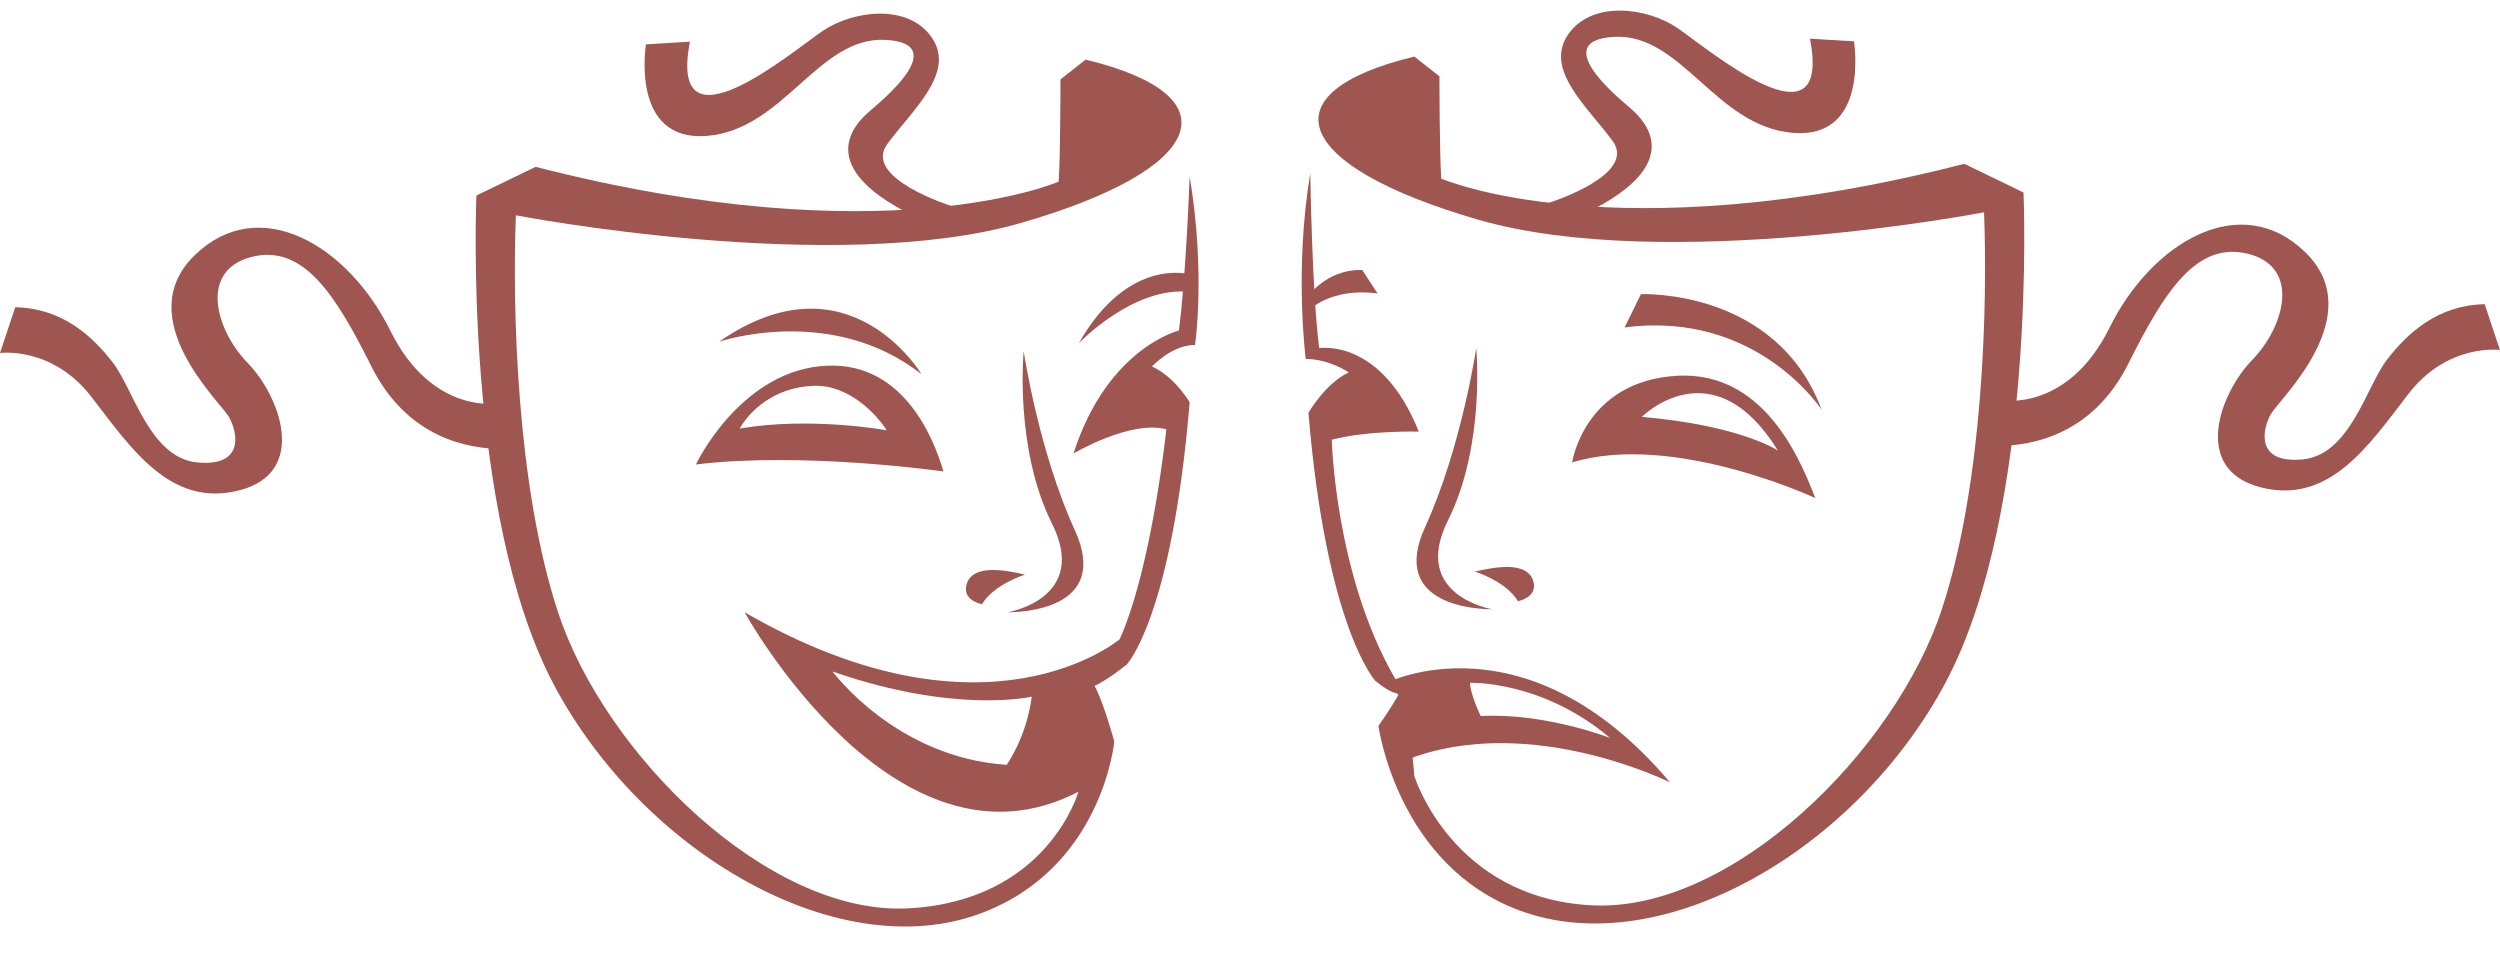
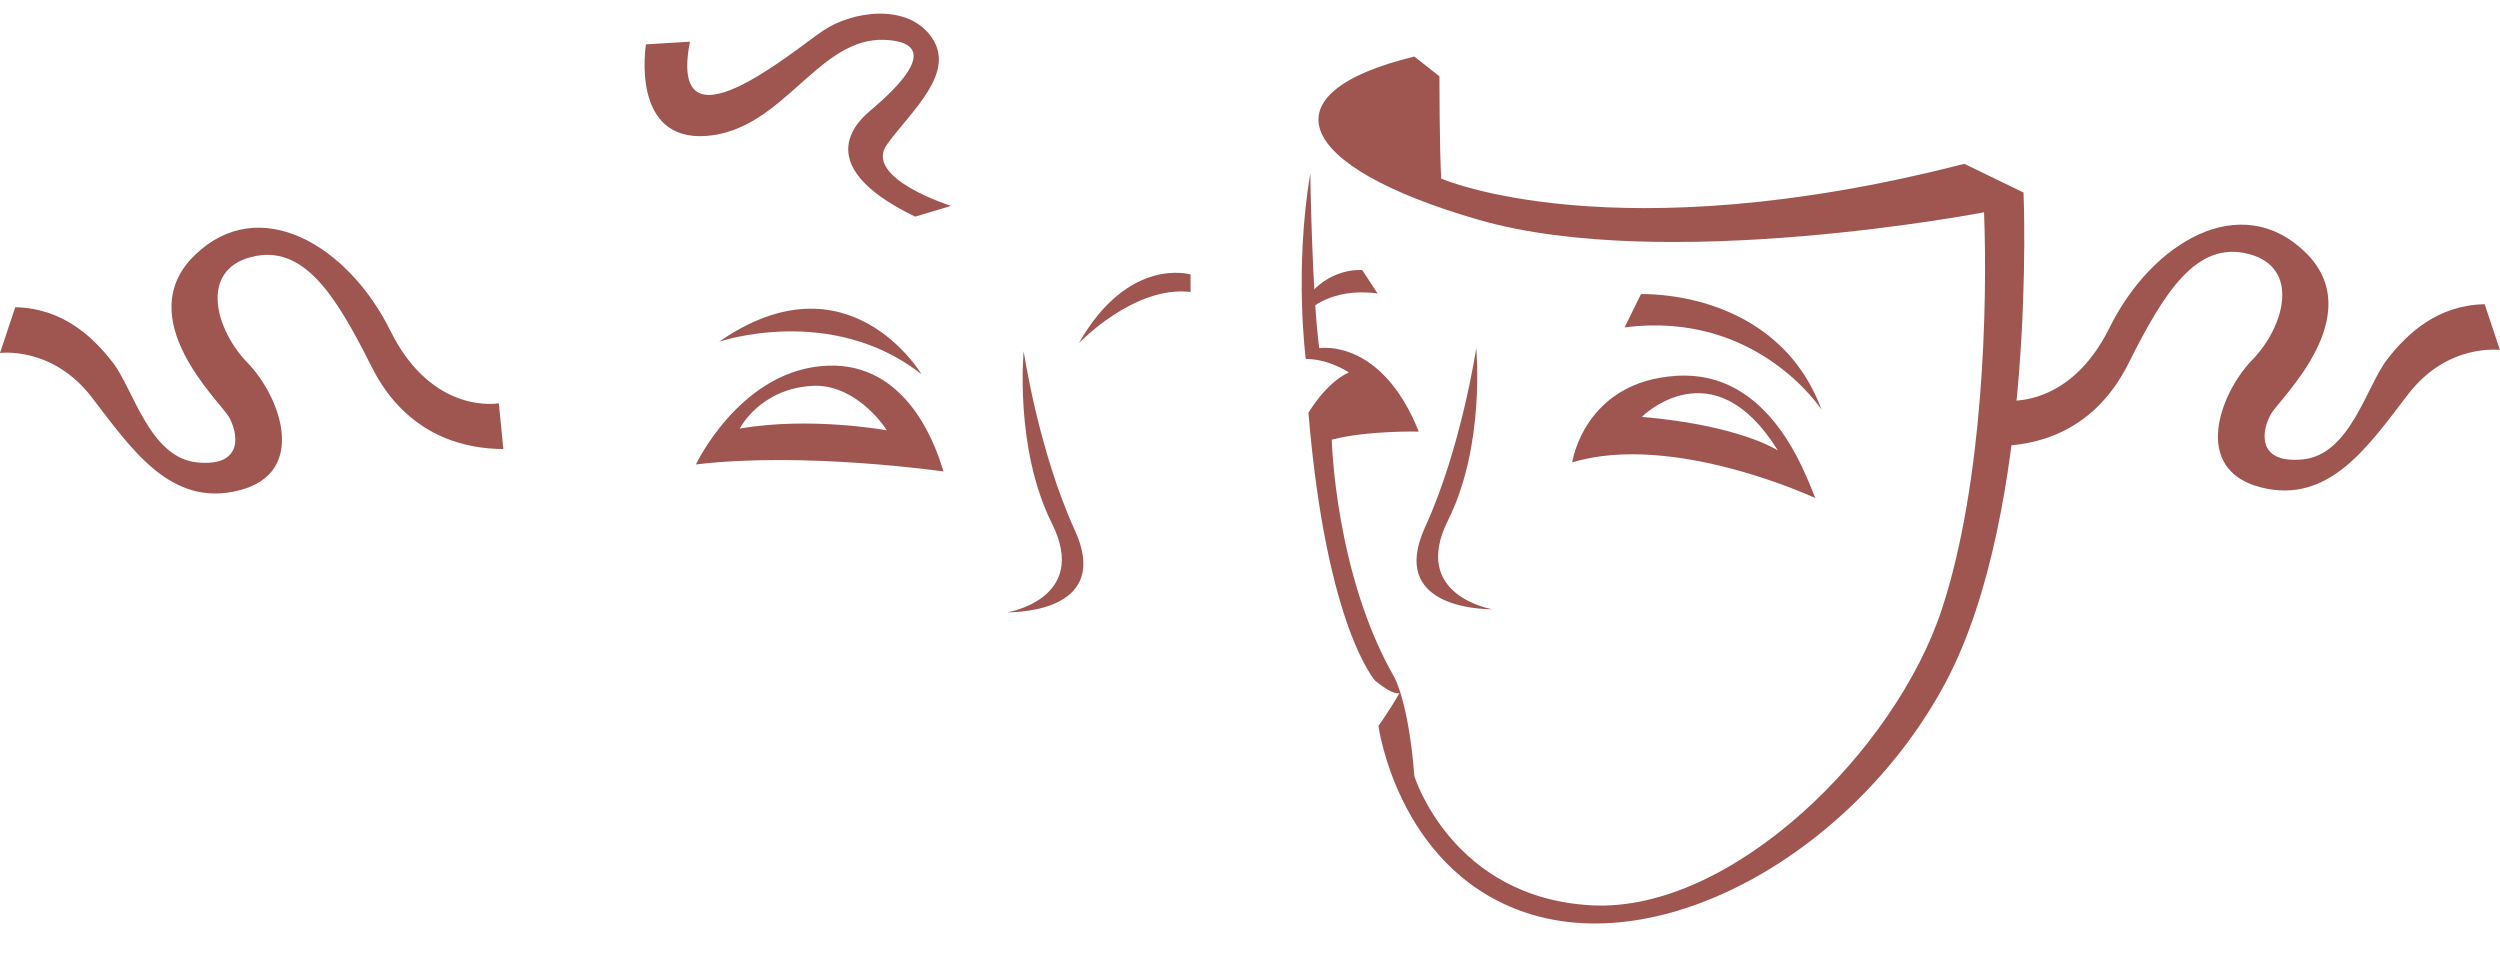
<svg xmlns="http://www.w3.org/2000/svg" fill="#000000" height="371.6" preserveAspectRatio="xMidYMid meet" version="1" viewBox="0.0 -4.1 965.0 371.6" width="965" zoomAndPan="magnify">
  <defs>
    <clipPath id="a">
      <path d="M 183 18 L 463 18 L 463 353.539 L 183 353.539 Z M 183 18" />
    </clipPath>
    <clipPath id="b">
      <path d="M 770 82 L 964.969 82 L 964.969 186 L 770 186 Z M 770 82" />
    </clipPath>
  </defs>
  <g>
    <g clip-path="url(#a)" id="change1_1">
-       <path d="M 388.562 291.117 C 345.793 288.352 321.379 255.102 321.379 255.102 C 369.164 271.723 398.262 264.801 398.262 264.801 C 396.184 280.727 388.562 291.117 388.562 291.117 Z M 461.289 129.039 C 461.289 129.039 465.441 101.34 459.207 63.938 C 459.207 63.938 457.824 102.723 455.051 123.5 C 455.051 123.5 427.52 130.082 414.359 170.949 C 414.359 170.949 436.184 157.961 450.207 161.598 C 450.207 161.598 444.668 214.934 432.195 242.641 C 432.195 242.641 380.945 286.266 287.441 232.246 C 287.441 232.246 345.621 338.215 416.27 301.504 C 416.27 301.504 404.492 343.758 350.469 346.527 C 296.445 349.301 233.418 286.961 215.406 232.246 C 199.312 183.344 197.75 114.328 199.129 79.004 C 199.129 79.004 322.07 102.723 394.105 81.949 C 466.137 61.168 476.527 32.766 419.039 18.918 L 409.344 26.535 C 409.344 26.535 409.344 55.625 408.648 66.02 C 408.648 66.02 342.156 95.109 206.75 60.301 L 183.891 71.383 C 183.891 71.383 178.523 193.809 213.852 260.297 C 248.297 325.137 323.457 368.691 378.176 348.605 C 425.645 331.184 430.117 282.113 430.117 282.113 C 430.117 282.113 425.969 266.879 422.5 260.641 C 422.5 260.641 427.352 258.562 434.969 252.336 C 434.969 252.336 452.281 234.316 459.207 151.207 C 459.207 151.207 453.668 141.516 444.668 137.355 C 444.668 137.355 452.281 129.039 461.289 129.039" fill="#9f5550" />
-     </g>
+       </g>
    <g id="change1_2">
      <path d="M 285.539 161.34 C 285.539 161.34 293.262 145.922 313.645 144.836 C 327.68 144.078 338.531 156.121 342.293 162 C 342.293 162 312.773 156.59 285.539 161.34 Z M 316.508 137.258 C 284.992 140.52 268.609 175.188 268.609 175.188 C 310.219 170.133 364.164 177.883 364.164 177.883 C 360.277 164.578 348.016 134 316.508 137.258" fill="#9f5550" />
    </g>
    <g id="change1_3">
      <path d="M 277.574 127.797 C 277.574 127.797 320.797 113.047 355.68 140.32 C 355.68 140.32 327.562 93.078 277.574 127.797" fill="#9f5550" />
    </g>
    <g id="change1_4">
      <path d="M 416.441 128.352 C 416.441 128.352 437.738 106.012 459.555 108.609 L 459.555 101.855 C 459.555 101.855 435.66 94.586 416.441 128.352" fill="#9f5550" />
    </g>
    <g id="change1_5">
      <path d="M 395.141 131.469 C 395.141 131.469 400.855 169.91 414.883 200.559 C 428.91 231.211 394.105 232.246 388.91 232.246 C 388.91 232.246 420.594 227.051 406.055 197.965 C 391.508 168.867 395.141 131.469 395.141 131.469" fill="#9f5550" />
    </g>
    <g id="change1_6">
-       <path d="M 395.66 217.699 C 395.66 217.699 383.719 221.332 379.043 229.129 C 379.043 229.129 370.727 227.57 373.324 220.816 C 375.922 214.066 386.828 215.617 395.66 217.699" fill="#9f5550" />
-     </g>
+       </g>
    <g id="change1_7">
      <path d="M 192.551 151.559 C 192.551 151.559 166.926 156.41 150.645 123.5 C 134.371 90.609 100.09 70.172 75.152 94.418 C 50.219 118.652 84.848 150.863 88.312 156.746 C 91.777 162.641 94.547 176.145 76.191 174.406 C 57.836 172.68 51.602 146.359 43.637 135.973 C 35.672 125.578 23.902 114.844 5.891 114.496 L 0 132.16 C 0 132.16 20.086 129.387 35.324 149.129 C 50.562 168.867 65.797 192.074 92.465 185.141 C 119.137 178.223 108.051 148.785 95.582 135.973 C 83.113 123.156 76.883 100.301 96.973 95.109 C 117.059 89.91 129.52 109.648 143.375 137.355 C 157.227 165.062 180.773 169.219 194.285 169.219 L 192.551 151.559" fill="#9f5550" />
    </g>
    <g id="change1_8">
      <path d="M 367.094 75.363 C 367.094 75.363 332.812 64.629 342.504 51.473 C 352.199 38.309 368.82 24.105 359.816 10.609 C 350.816 -2.902 329.348 -0.129 317.57 7.832 C 305.797 15.801 257.656 56.664 266.316 11.992 L 249.344 13.027 C 249.344 13.027 243.113 50.777 272.895 48.352 C 302.676 45.93 315.836 9.914 341.809 11.297 C 367.785 12.68 339.387 35.539 336.273 38.309 C 333.156 41.078 310.297 58.742 353.238 79.52 L 367.094 75.363" fill="#9f5550" />
    </g>
    <g id="change1_9">
      <path d="M 520.648 139.645 C 511.645 143.801 505.059 155.23 505.059 155.23 C 511.988 238.34 530.867 258.691 530.867 258.691 C 538.48 264.918 540.215 263.363 540.215 263.363 C 536.75 269.594 532.078 276.094 532.078 276.094 C 532.078 276.094 539.324 330.008 586.797 347.43 C 641.516 367.523 716.676 323.957 751.113 259.125 C 786.441 192.633 781.078 70.211 781.078 70.211 L 758.219 59.133 C 622.809 93.934 556.32 64.844 556.32 64.844 C 555.629 54.457 555.629 25.363 555.629 25.363 L 545.93 17.742 C 488.441 31.598 498.828 59.996 570.867 80.773 C 642.902 101.555 765.84 77.84 765.84 77.84 C 767.223 113.156 765.656 182.172 749.555 231.074 C 731.555 285.789 668.523 348.121 614.496 345.359 C 560.473 342.582 545.93 295.48 545.93 295.48 C 543.852 267.777 538.402 257.645 538.402 257.645 C 515.277 217.652 514.066 165.613 514.066 165.613 C 528.094 161.98 547.648 162.5 547.648 162.5 C 533.105 126.141 509.223 130.293 509.223 130.293 C 506.453 109.516 505.766 62.77 505.766 62.77 C 499.523 100.172 504.023 134.453 504.023 134.453 C 513.035 134.453 520.648 139.645 520.648 139.645" fill="#9f5550" />
    </g>
    <g id="change1_10">
      <path d="M 569.824 130.301 C 569.824 130.301 564.109 168.738 550.082 199.391 C 536.059 230.035 570.867 231.074 576.059 231.074 C 576.059 231.074 544.371 225.883 558.914 196.793 C 573.457 167.699 569.824 130.301 569.824 130.301" fill="#9f5550" />
    </g>
    <g id="change1_11">
-       <path d="M 569.301 216.527 C 569.301 216.527 581.254 220.164 585.926 227.957 C 585.926 227.957 594.238 226.398 591.645 219.645 C 589.047 212.895 578.133 214.449 569.301 216.527" fill="#9f5550" />
-     </g>
+       </g>
    <g clip-path="url(#b)" id="change1_17">
      <path d="M 772.418 150.379 C 772.418 150.379 798.051 155.23 814.32 122.332 C 830.598 89.43 864.875 69 889.816 93.242 C 914.746 117.477 880.125 149.688 876.66 155.578 C 873.195 161.469 870.422 174.969 888.777 173.238 C 907.133 171.504 913.367 145.188 921.332 134.797 C 929.297 124.41 941.07 113.664 959.082 113.328 L 964.969 130.992 C 964.969 130.992 944.879 128.215 929.641 147.961 C 914.406 167.699 899.168 190.898 872.504 183.977 C 845.836 177.055 856.918 147.613 869.387 134.797 C 881.848 121.988 888.086 99.129 867.996 93.934 C 847.914 88.738 835.453 108.477 821.59 136.18 C 807.746 163.891 784.188 168.039 770.688 168.039 L 772.418 150.379" fill="#9f5550" />
    </g>
    <g id="change1_12">
-       <path d="M 597.871 74.191 C 597.871 74.191 632.164 63.457 622.465 50.301 C 612.77 37.133 596.148 22.938 605.148 9.43 C 614.156 -4.07 635.629 -1.305 647.402 6.66 C 659.172 14.629 707.312 55.492 698.652 10.824 L 715.625 11.852 C 715.625 11.852 721.855 49.602 692.074 47.184 C 662.293 44.758 649.129 8.738 623.156 10.121 C 597.188 11.512 625.586 34.367 628.695 37.133 C 631.816 39.91 654.676 57.57 611.73 78.352 L 597.871 74.191" fill="#9f5550" />
-     </g>
+       </g>
    <g id="change1_13">
      <path d="M 633.75 156.809 C 633.75 156.809 661.188 129.238 686.281 169.82 C 686.281 169.82 672.055 160.145 633.75 156.809 Z M 606.855 174.391 C 645.832 162.516 700.723 188.164 700.723 188.164 C 696.551 178.148 683.066 138.812 647.258 140.957 C 611.441 143.105 606.855 174.391 606.855 174.391" fill="#9f5550" />
    </g>
    <g id="change1_14">
      <path d="M 703.148 154.09 C 703.148 154.09 678.27 115.59 627.09 122.293 L 633.406 109.445 C 633.406 109.445 685.75 107.156 703.148 154.09" fill="#9f5550" />
    </g>
    <g id="change1_15">
      <path d="M 531.73 109.168 L 525.84 100.164 C 525.84 100.164 512.684 98.777 503.68 111.941 L 505.059 115.754 C 505.059 115.754 513.723 106.746 531.73 109.168" fill="#9f5550" />
    </g>
    <g id="change1_16">
-       <path d="M 567.398 259.465 C 567.398 259.465 595.102 258.43 621.508 280.766 C 621.508 280.766 596.488 270.98 571.555 272.285 C 571.555 272.285 567.66 264.402 567.398 259.465 Z M 540.039 264.316 L 537.355 273.488 L 537.965 291.324 C 586.266 268.734 644.625 297.906 644.625 297.906 C 589.047 232.195 535.277 259.465 535.277 259.465 L 540.039 264.316" fill="#9f5550" />
-     </g>
+       </g>
  </g>
</svg>